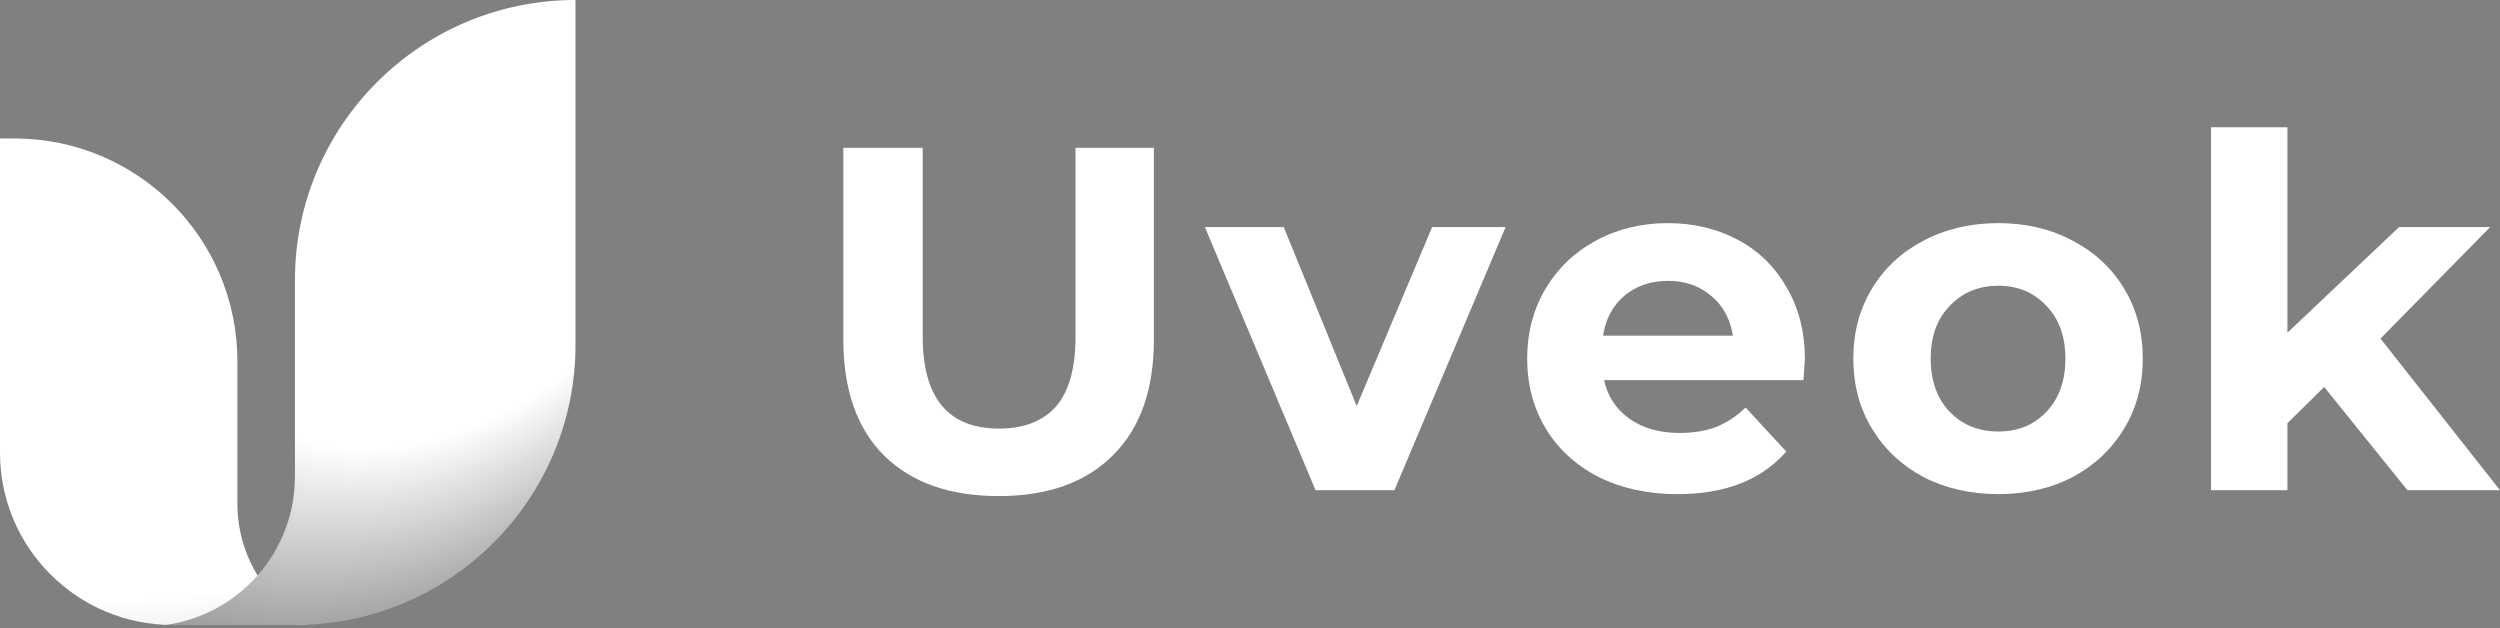
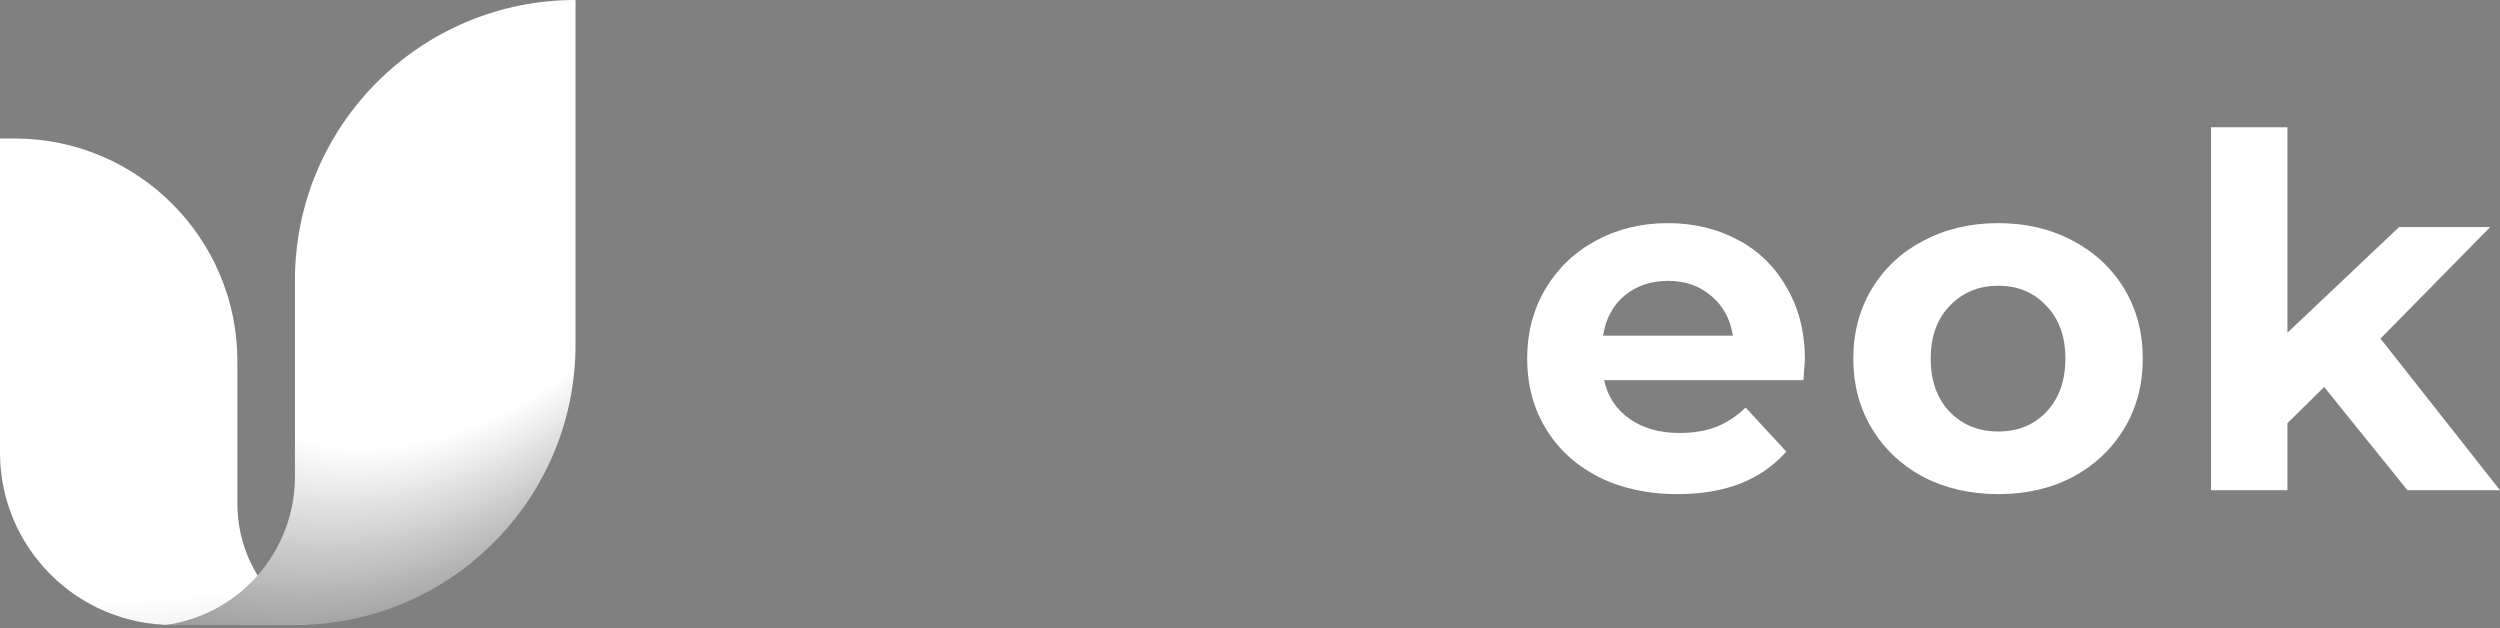
<svg xmlns="http://www.w3.org/2000/svg" width="418" height="105" viewBox="0 0 418 105" fill="none">
  <rect x="0" y="0" width="418" height="105" fill="#808080" stroke="none" />
-   <path d="M166.969 82.944C158.779 82.944 152.391 80.681 147.805 76.156C143.273 71.63 141.007 65.169 141.007 56.773V24.713H154.275V56.282C154.275 66.532 158.533 71.658 167.05 71.658C171.2 71.658 174.366 70.431 176.55 67.977C178.734 65.469 179.826 61.571 179.826 56.282V24.713H192.93V56.773C192.93 65.169 190.637 71.63 186.05 76.156C181.519 80.681 175.158 82.944 166.969 82.944Z" fill="white" />
-   <path d="M251.738 37.963L233.148 81.963H219.963L201.454 37.963H214.639L226.842 67.896L239.454 37.963H251.738Z" fill="white" />
  <path d="M301.778 60.126C301.778 60.29 301.696 61.435 301.532 63.561H268.2C268.801 66.287 270.22 68.441 272.459 70.022C274.697 71.603 277.482 72.394 280.812 72.394C283.105 72.394 285.125 72.067 286.873 71.412C288.674 70.704 290.34 69.613 291.868 68.141L298.666 75.501C294.516 80.245 288.456 82.617 280.485 82.617C275.516 82.617 271.121 81.663 267.299 79.754C263.478 77.791 260.529 75.093 258.455 71.658C256.38 68.223 255.342 64.324 255.342 59.962C255.342 55.655 256.353 51.784 258.373 48.349C260.447 44.86 263.259 42.161 266.808 40.252C270.411 38.29 274.424 37.308 278.847 37.308C283.16 37.308 287.064 38.235 290.558 40.089C294.052 41.943 296.782 44.614 298.748 48.104C300.768 51.539 301.778 55.546 301.778 60.126ZM278.929 46.959C276.035 46.959 273.605 47.777 271.64 49.412C269.674 51.048 268.473 53.283 268.036 56.119H289.739C289.302 53.338 288.101 51.13 286.136 49.494C284.17 47.804 281.768 46.959 278.929 46.959Z" fill="white" />
  <path d="M334.115 82.617C329.475 82.617 325.298 81.663 321.585 79.754C317.927 77.791 315.061 75.093 312.986 71.658C310.911 68.223 309.874 64.324 309.874 59.962C309.874 55.601 310.911 51.702 312.986 48.267C315.061 44.832 317.927 42.161 321.585 40.252C325.298 38.29 329.475 37.308 334.115 37.308C338.756 37.308 342.906 38.29 346.564 40.252C350.222 42.161 353.088 44.832 355.163 48.267C357.237 51.702 358.275 55.601 358.275 59.962C358.275 64.324 357.237 68.223 355.163 71.658C353.088 75.093 350.222 77.791 346.564 79.754C342.906 81.663 338.756 82.617 334.115 82.617ZM334.115 72.148C337.391 72.148 340.066 71.058 342.141 68.877C344.271 66.642 345.335 63.67 345.335 59.962C345.335 56.255 344.271 53.311 342.141 51.13C340.066 48.894 337.391 47.777 334.115 47.777C330.839 47.777 328.137 48.894 326.008 51.13C323.878 53.311 322.814 56.255 322.814 59.962C322.814 63.67 323.878 66.642 326.008 68.877C328.137 71.058 330.839 72.148 334.115 72.148Z" fill="white" />
  <path d="M388.599 64.706L382.457 70.758V81.963H369.681V21.279H382.457V55.628L401.129 37.963H416.362L398.017 56.609L418 81.963H402.521L388.599 64.706Z" fill="white" />
  <path d="M0 23.153H2.406C22.998 23.153 39.692 39.824 39.692 60.389V84.273C39.692 91.005 42.669 97.394 47.825 101.73L51.119 104.5H28.867C12.924 104.5 0 91.593 0 75.672V23.153Z" fill="url(#paint0_linear_111_82)" />
  <path d="M49.316 46.845C49.316 20.973 70.318 0 96.225 0V57.655C96.225 83.527 75.224 104.5 49.316 104.5H27.663C40.076 102.779 49.316 92.181 49.316 79.666V46.845Z" fill="url(#paint1_radial_111_82)" />
  <defs>
    <linearGradient id="paint0_linear_111_82" x1="246.924" y1="82.03" x2="249.253" y2="110.903" gradientUnits="userSpaceOnUse">
      <stop stop-color="white" />
      <stop offset="0.471" stop-color="#E3E2E2" />
      <stop offset="1" stop-color="#C2C2C2" />
    </linearGradient>
    <radialGradient id="paint1_radial_111_82" cx="0" cy="0" r="1" gradientUnits="userSpaceOnUse" gradientTransform="translate(79.335 28.226) rotate(134.867) scale(120.442 78.913)">
      <stop stop-color="white" />
      <stop offset="0.458" stop-color="white" />
      <stop offset="1" stop-color="#565656" />
    </radialGradient>
  </defs>
</svg>